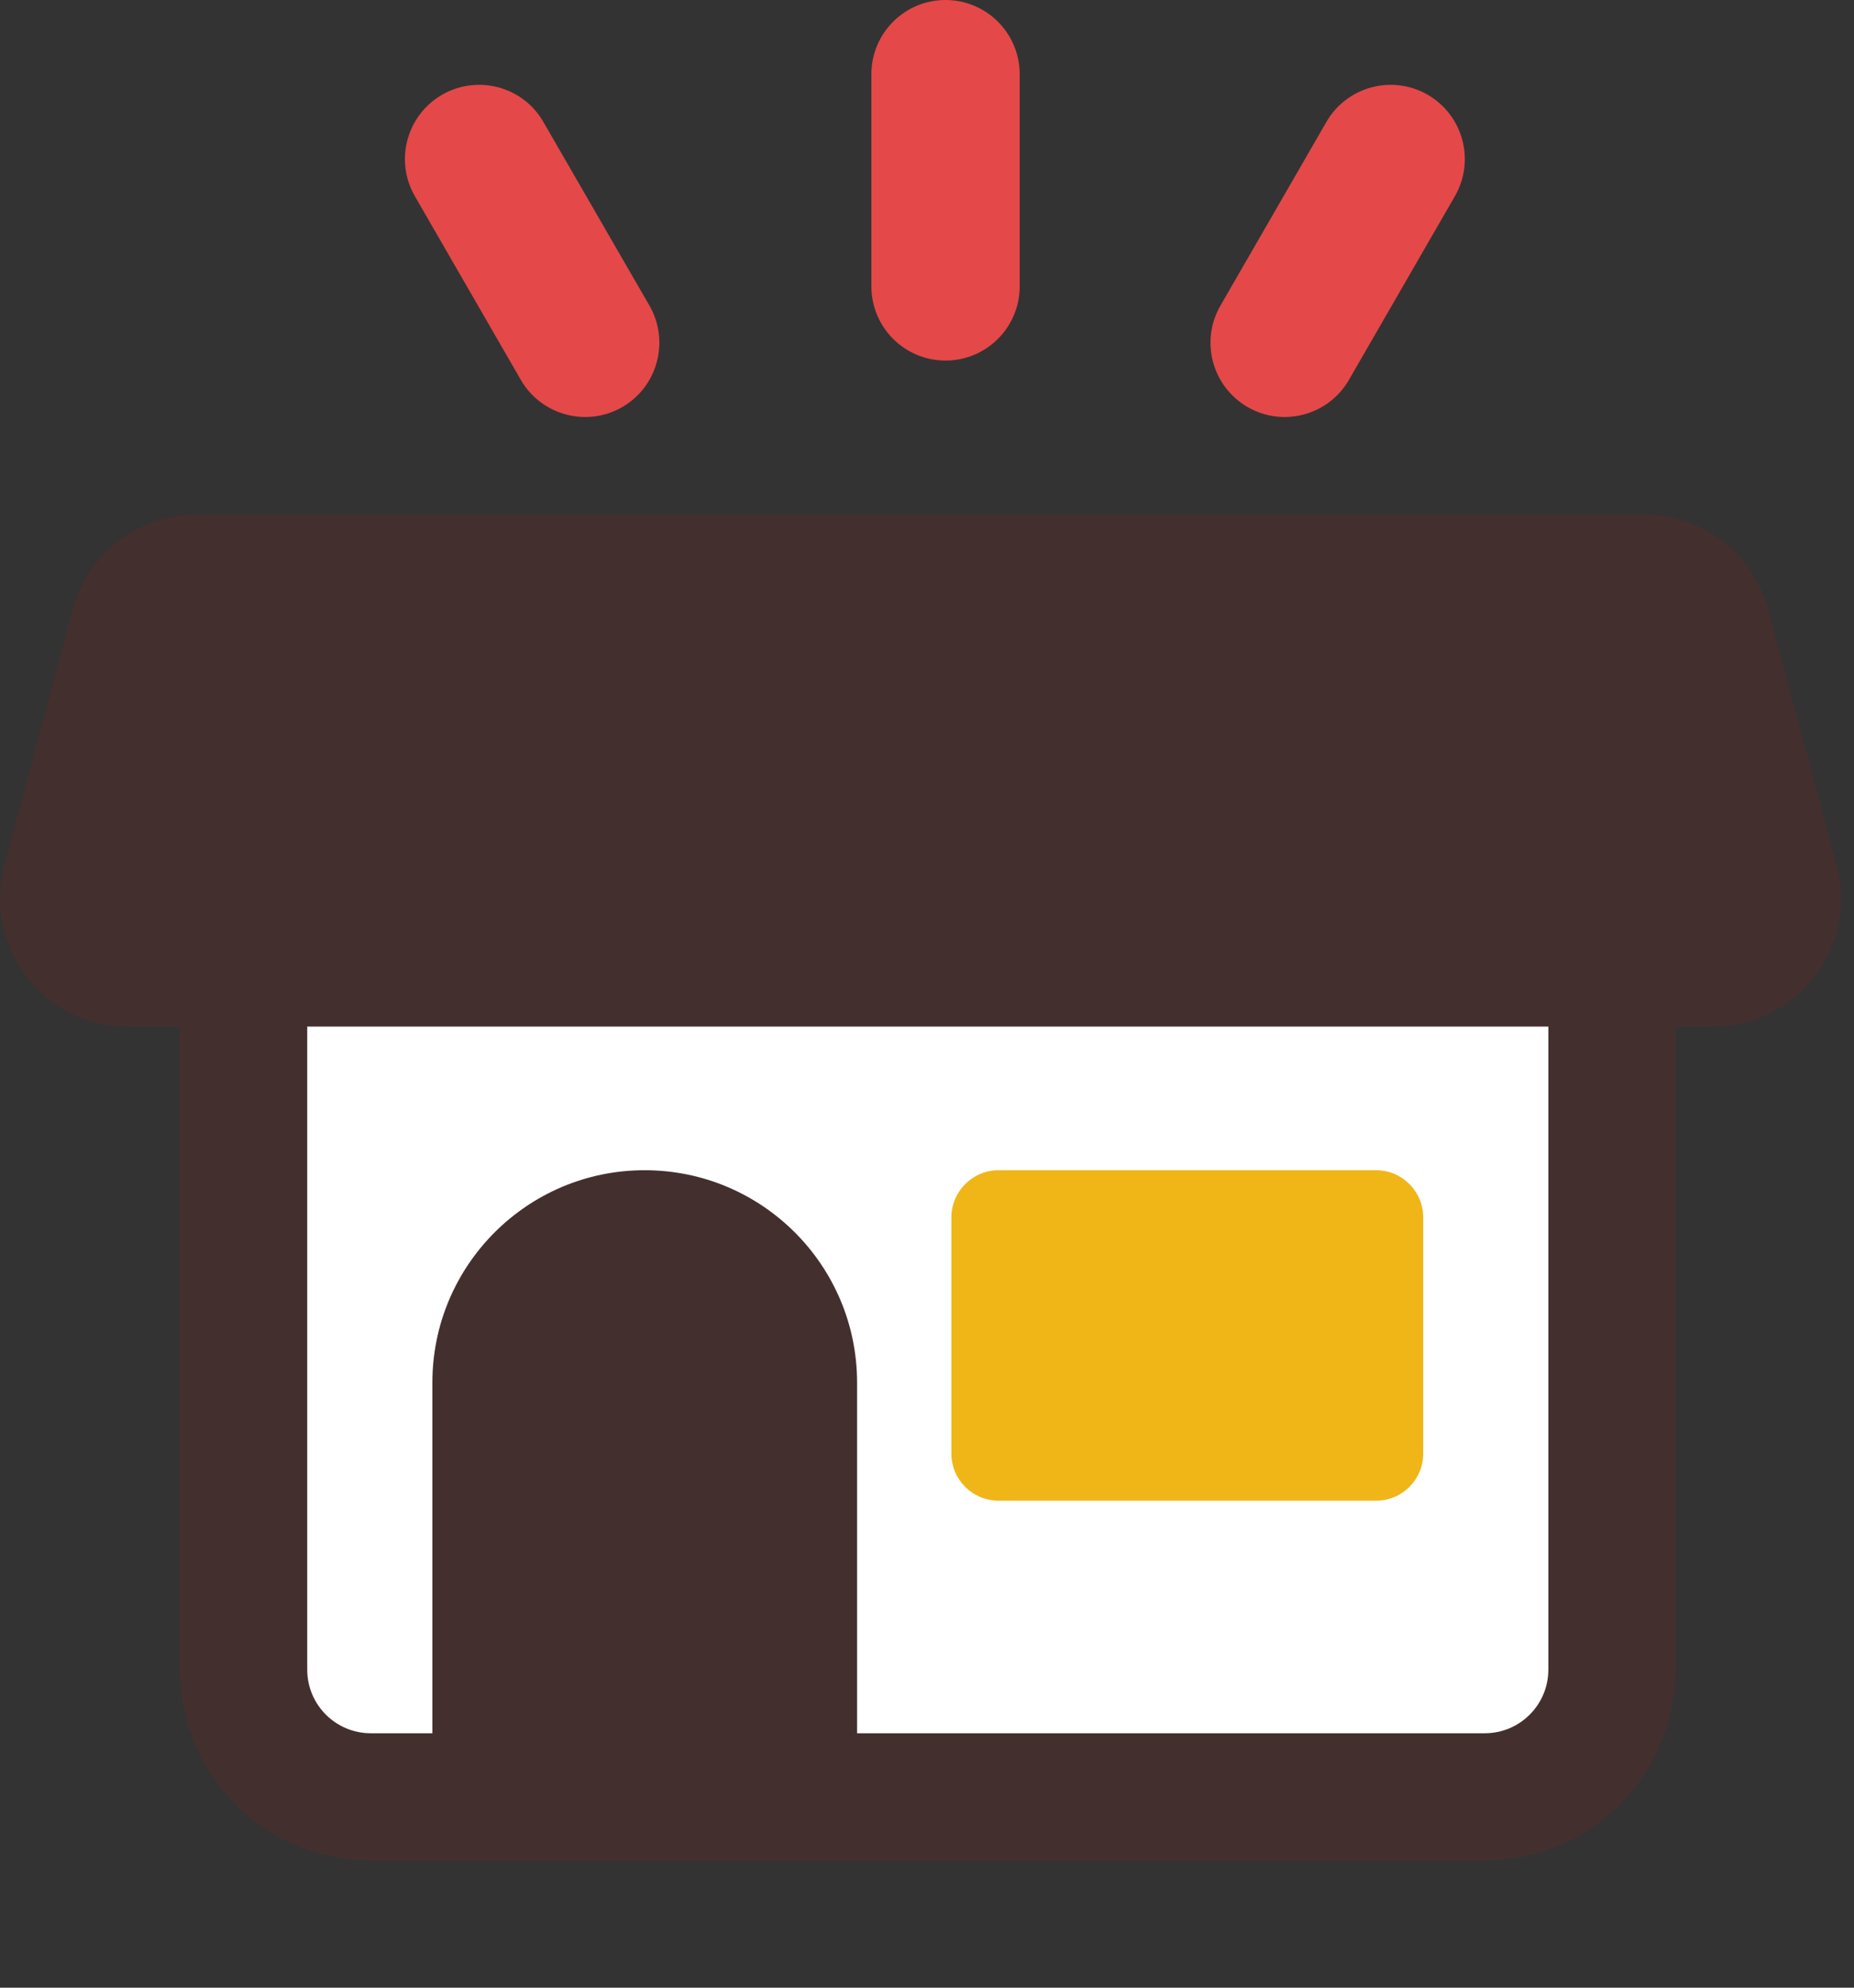
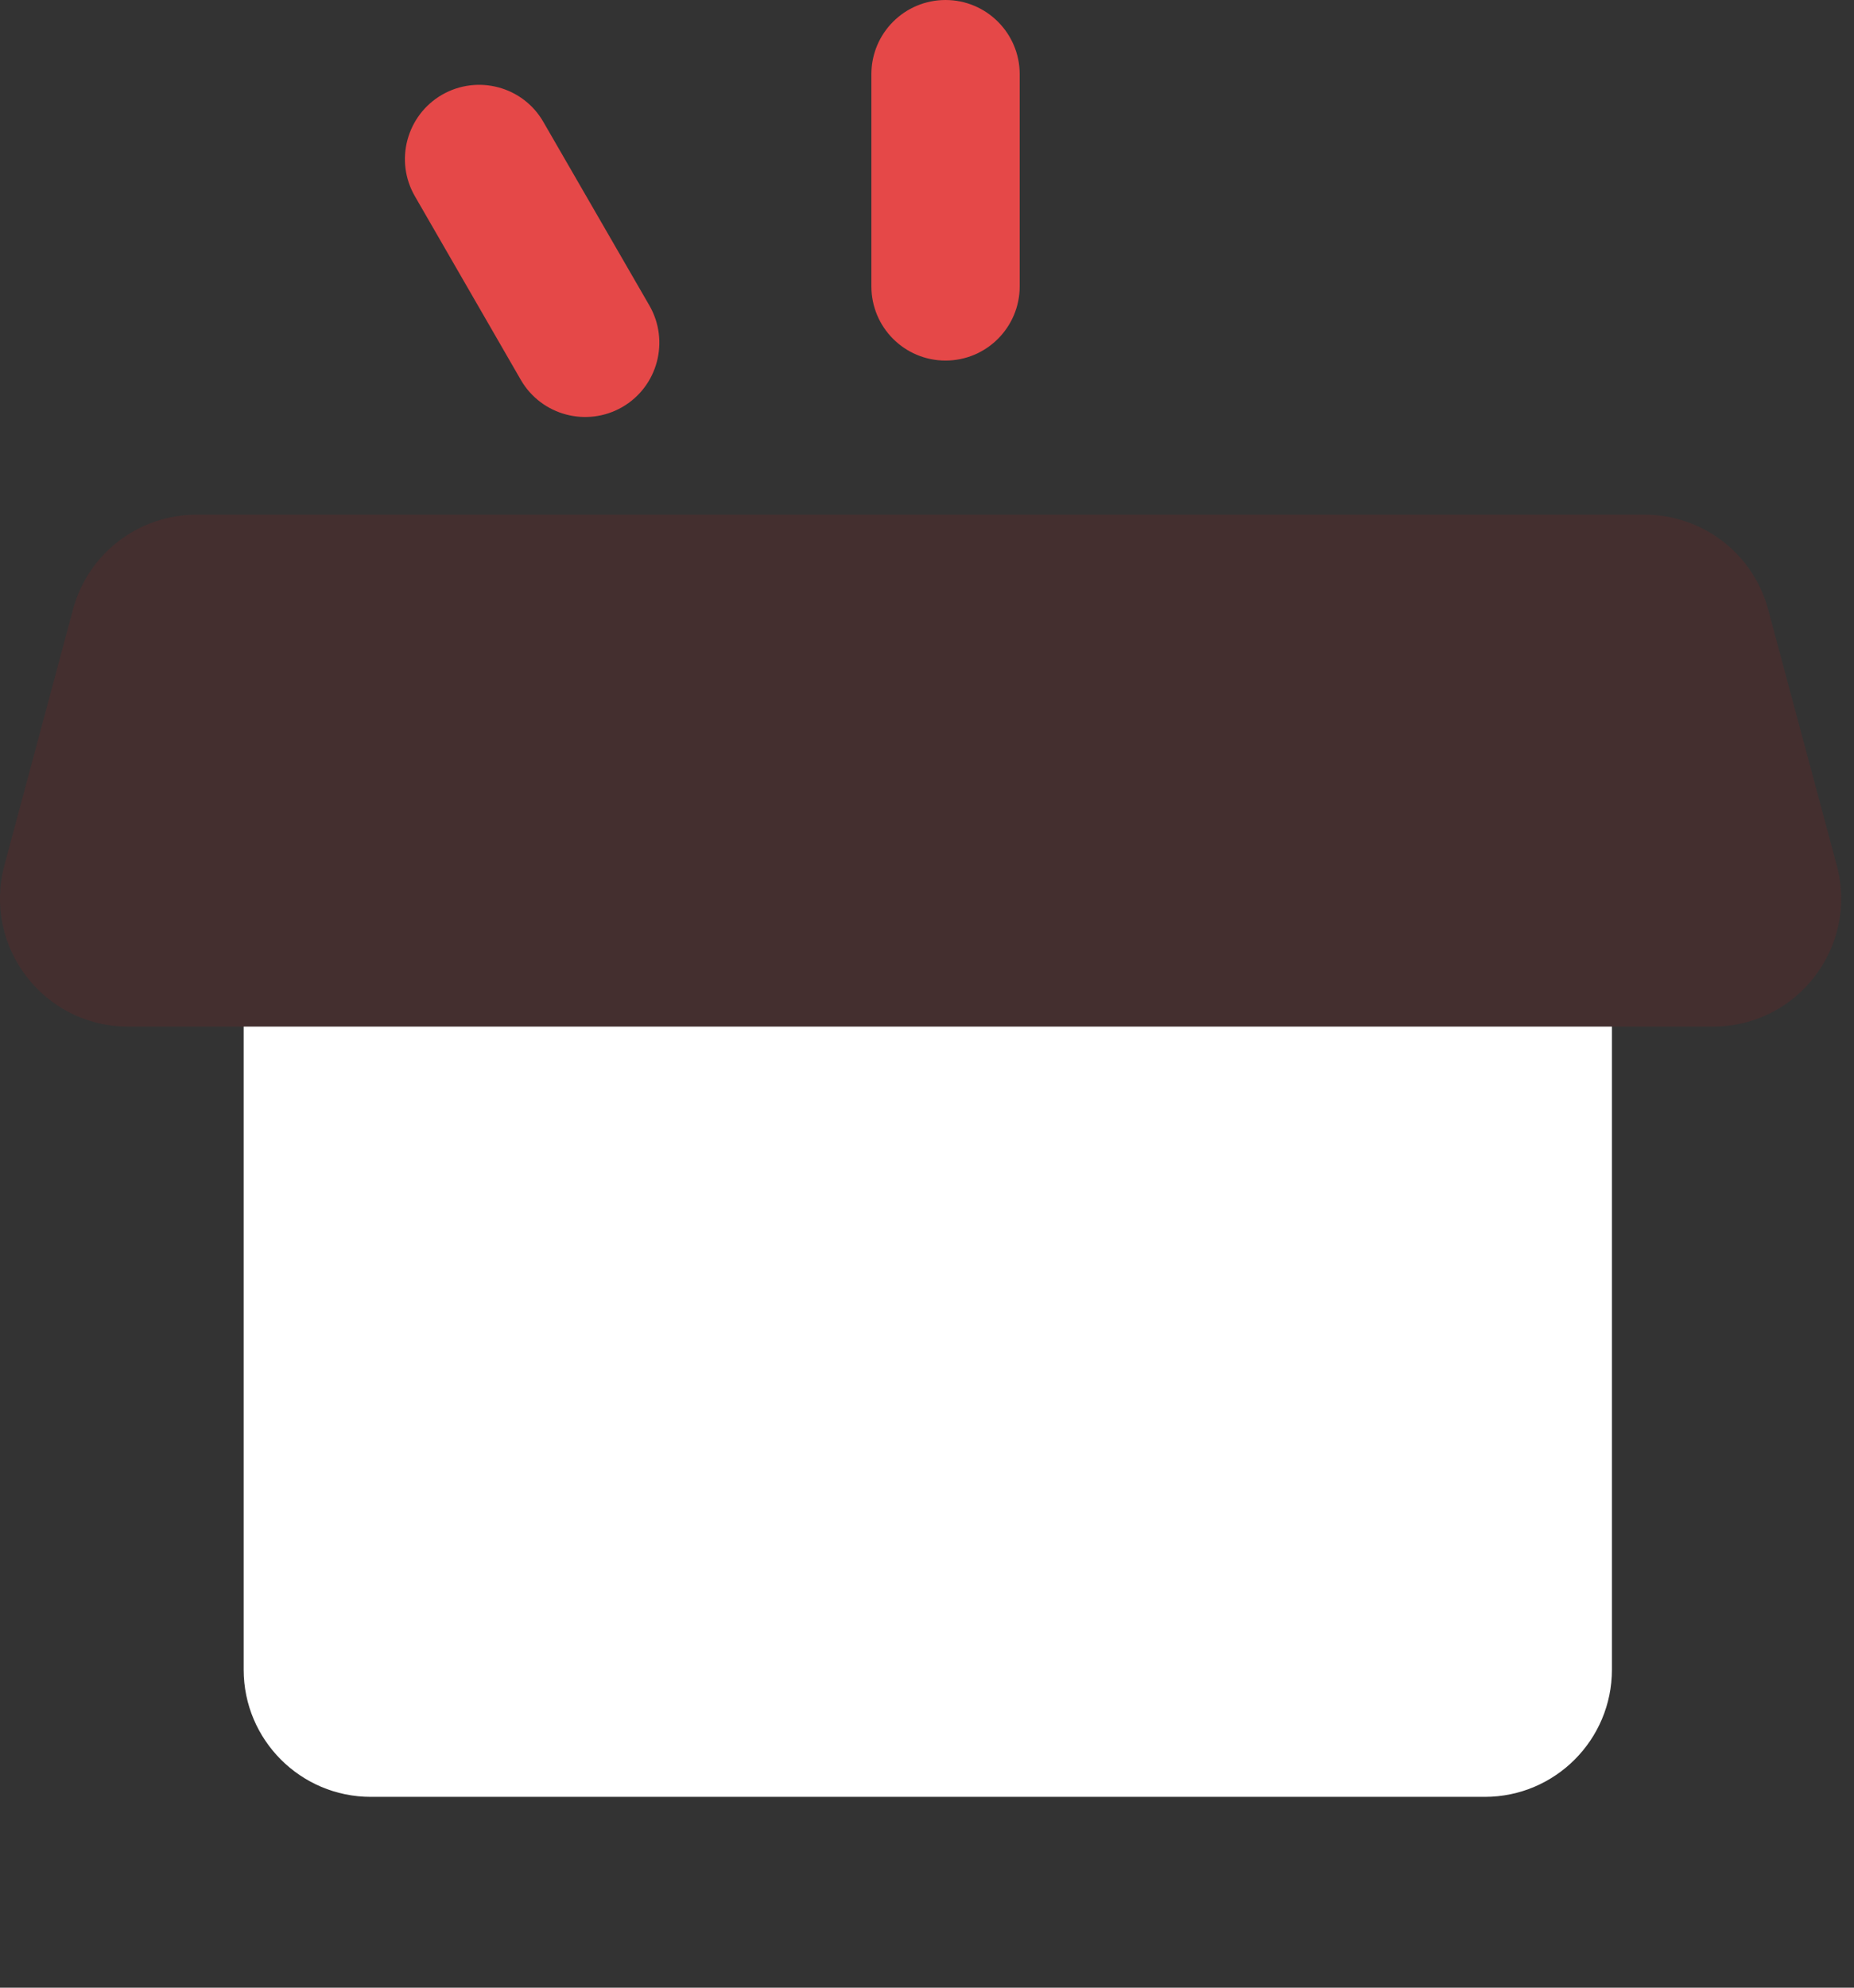
<svg xmlns="http://www.w3.org/2000/svg" width="14" height="15" viewBox="0 0 14 15" fill="none">
  <rect x="0" y="0" width="14" height="15" fill="#333333" stroke="none" />
  <path d="M1.84 7.395C1.84 6.864 2.27 6.434 2.8 6.434H11.212C11.742 6.434 12.172 6.864 12.172 7.395V12.6C12.172 13.13 11.742 13.56 11.212 13.56H2.8C2.27 13.56 1.84 13.13 1.84 12.6V7.395Z" fill="white" />
-   <path d="M11.692 7.395C11.692 7.129 11.477 6.914 11.212 6.914H2.8C2.535 6.914 2.32 7.129 2.32 7.395V12.6C2.32 12.865 2.535 13.08 2.8 13.08H11.212C11.477 13.08 11.692 12.865 11.692 12.6V7.395ZM12.652 12.6C12.652 13.396 12.008 14.04 11.212 14.04H2.8C2.004 14.04 1.359 13.396 1.359 12.6V7.395C1.359 6.599 2.004 5.954 2.8 5.954H11.212C12.007 5.954 12.652 6.599 12.652 7.395V12.6Z" fill="#442F2F" />
-   <path d="M7.184 9.187C7.184 8.991 7.344 8.831 7.541 8.831H10.391C10.588 8.831 10.747 8.991 10.747 9.187V10.969C10.747 11.166 10.588 11.325 10.391 11.325H7.541C7.344 11.325 7.184 11.166 7.184 10.969V9.187Z" fill="#F0B618" />
-   <path d="M3.265 10.434C3.265 9.549 3.983 8.831 4.868 8.831C5.754 8.831 6.472 9.549 6.472 10.434V13.463H3.265V10.434Z" fill="#442F2F" />
  <path d="M12.937 7.747H0.966C0.331 7.747 -0.131 7.145 0.033 6.531L0.551 4.6C0.664 4.177 1.047 3.884 1.484 3.884H12.419C12.856 3.884 13.239 4.177 13.352 4.6L13.87 6.531C14.034 7.145 13.572 7.747 12.937 7.747Z" fill="#442F2F" />
  <path d="M6.58 2.161L6.58 0.56C6.58 0.251 6.83 -1.09634e-08 7.14 -2.44881e-08C7.449 -3.80127e-08 7.7 0.251 7.7 0.56L7.7 2.161C7.7 2.47 7.449 2.721 7.14 2.721C6.83 2.721 6.58 2.47 6.58 2.161Z" fill="#E54848" />
  <path d="M3.933 2.867L3.133 1.481C2.978 1.213 3.07 0.87 3.338 0.715C3.606 0.561 3.949 0.652 4.103 0.92L4.904 2.306C5.058 2.574 4.967 2.917 4.699 3.072C4.431 3.226 4.088 3.135 3.933 2.867Z" fill="#E54848" />
-   <path d="M10.186 2.867L10.986 1.481C11.141 1.213 11.049 0.87 10.781 0.715C10.514 0.561 10.171 0.652 10.016 0.92L9.216 2.306C9.061 2.574 9.153 2.917 9.421 3.072C9.689 3.226 10.031 3.135 10.186 2.867Z" fill="#E54848" />
</svg>